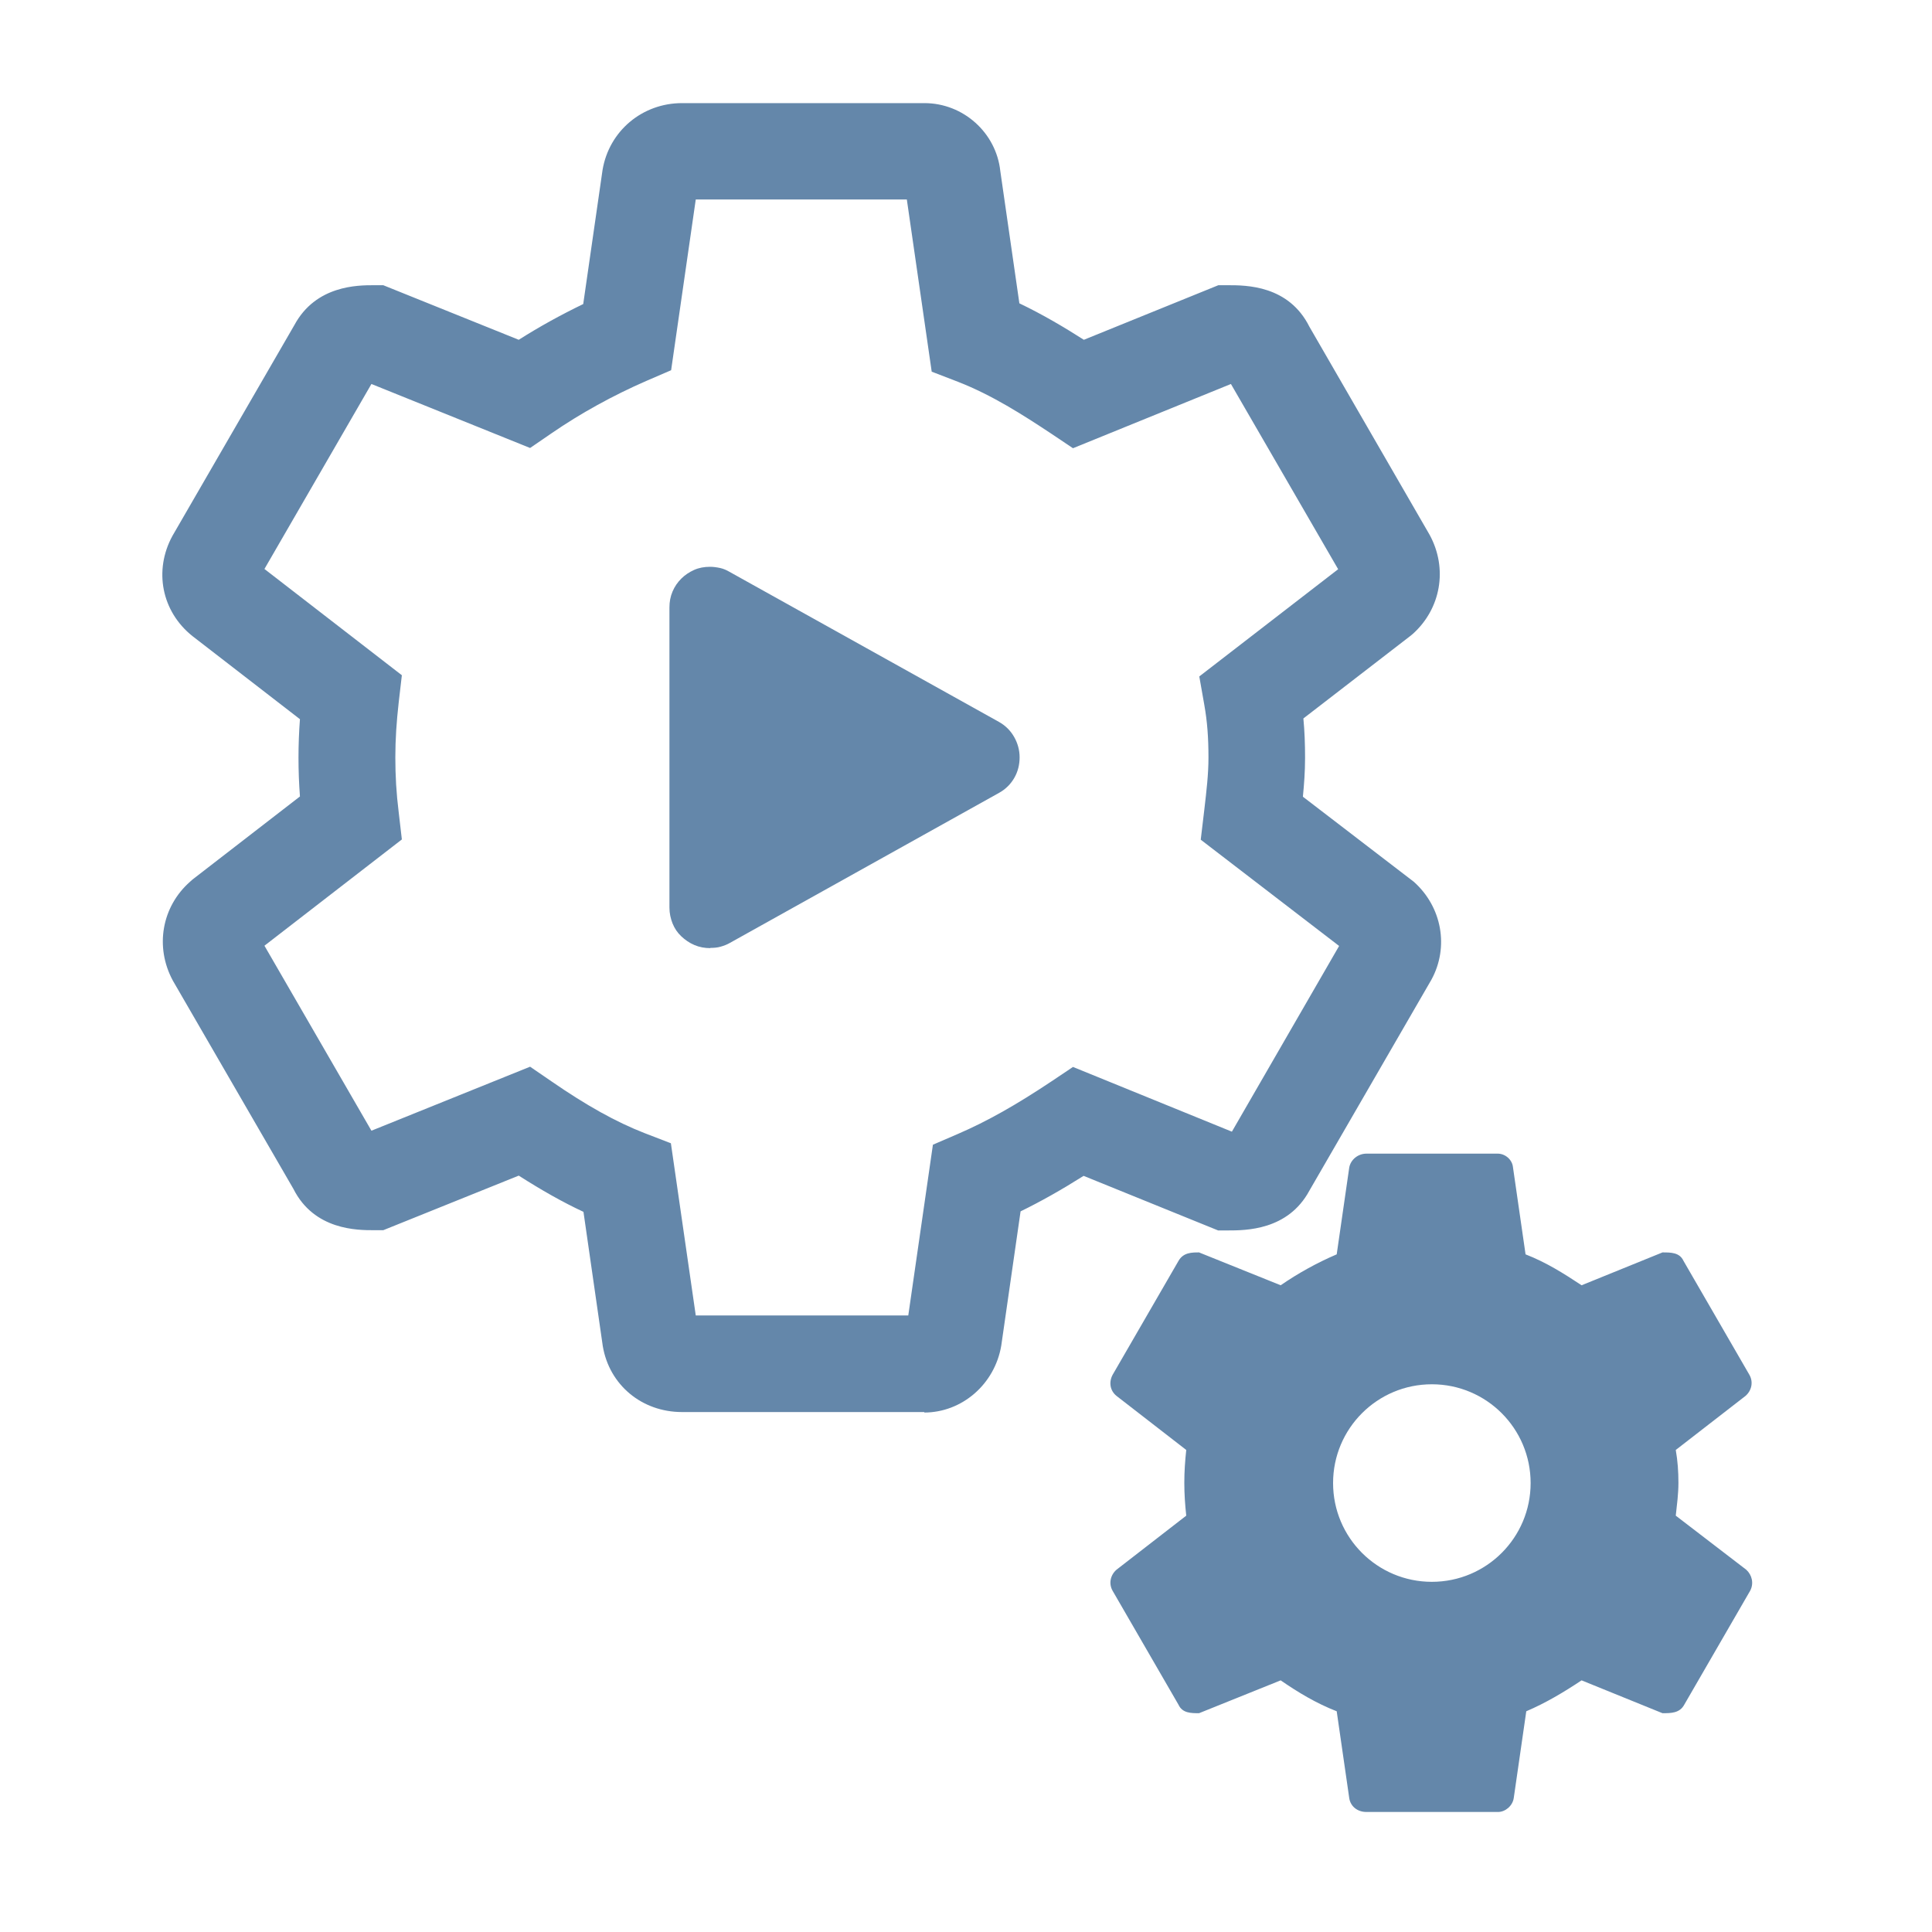
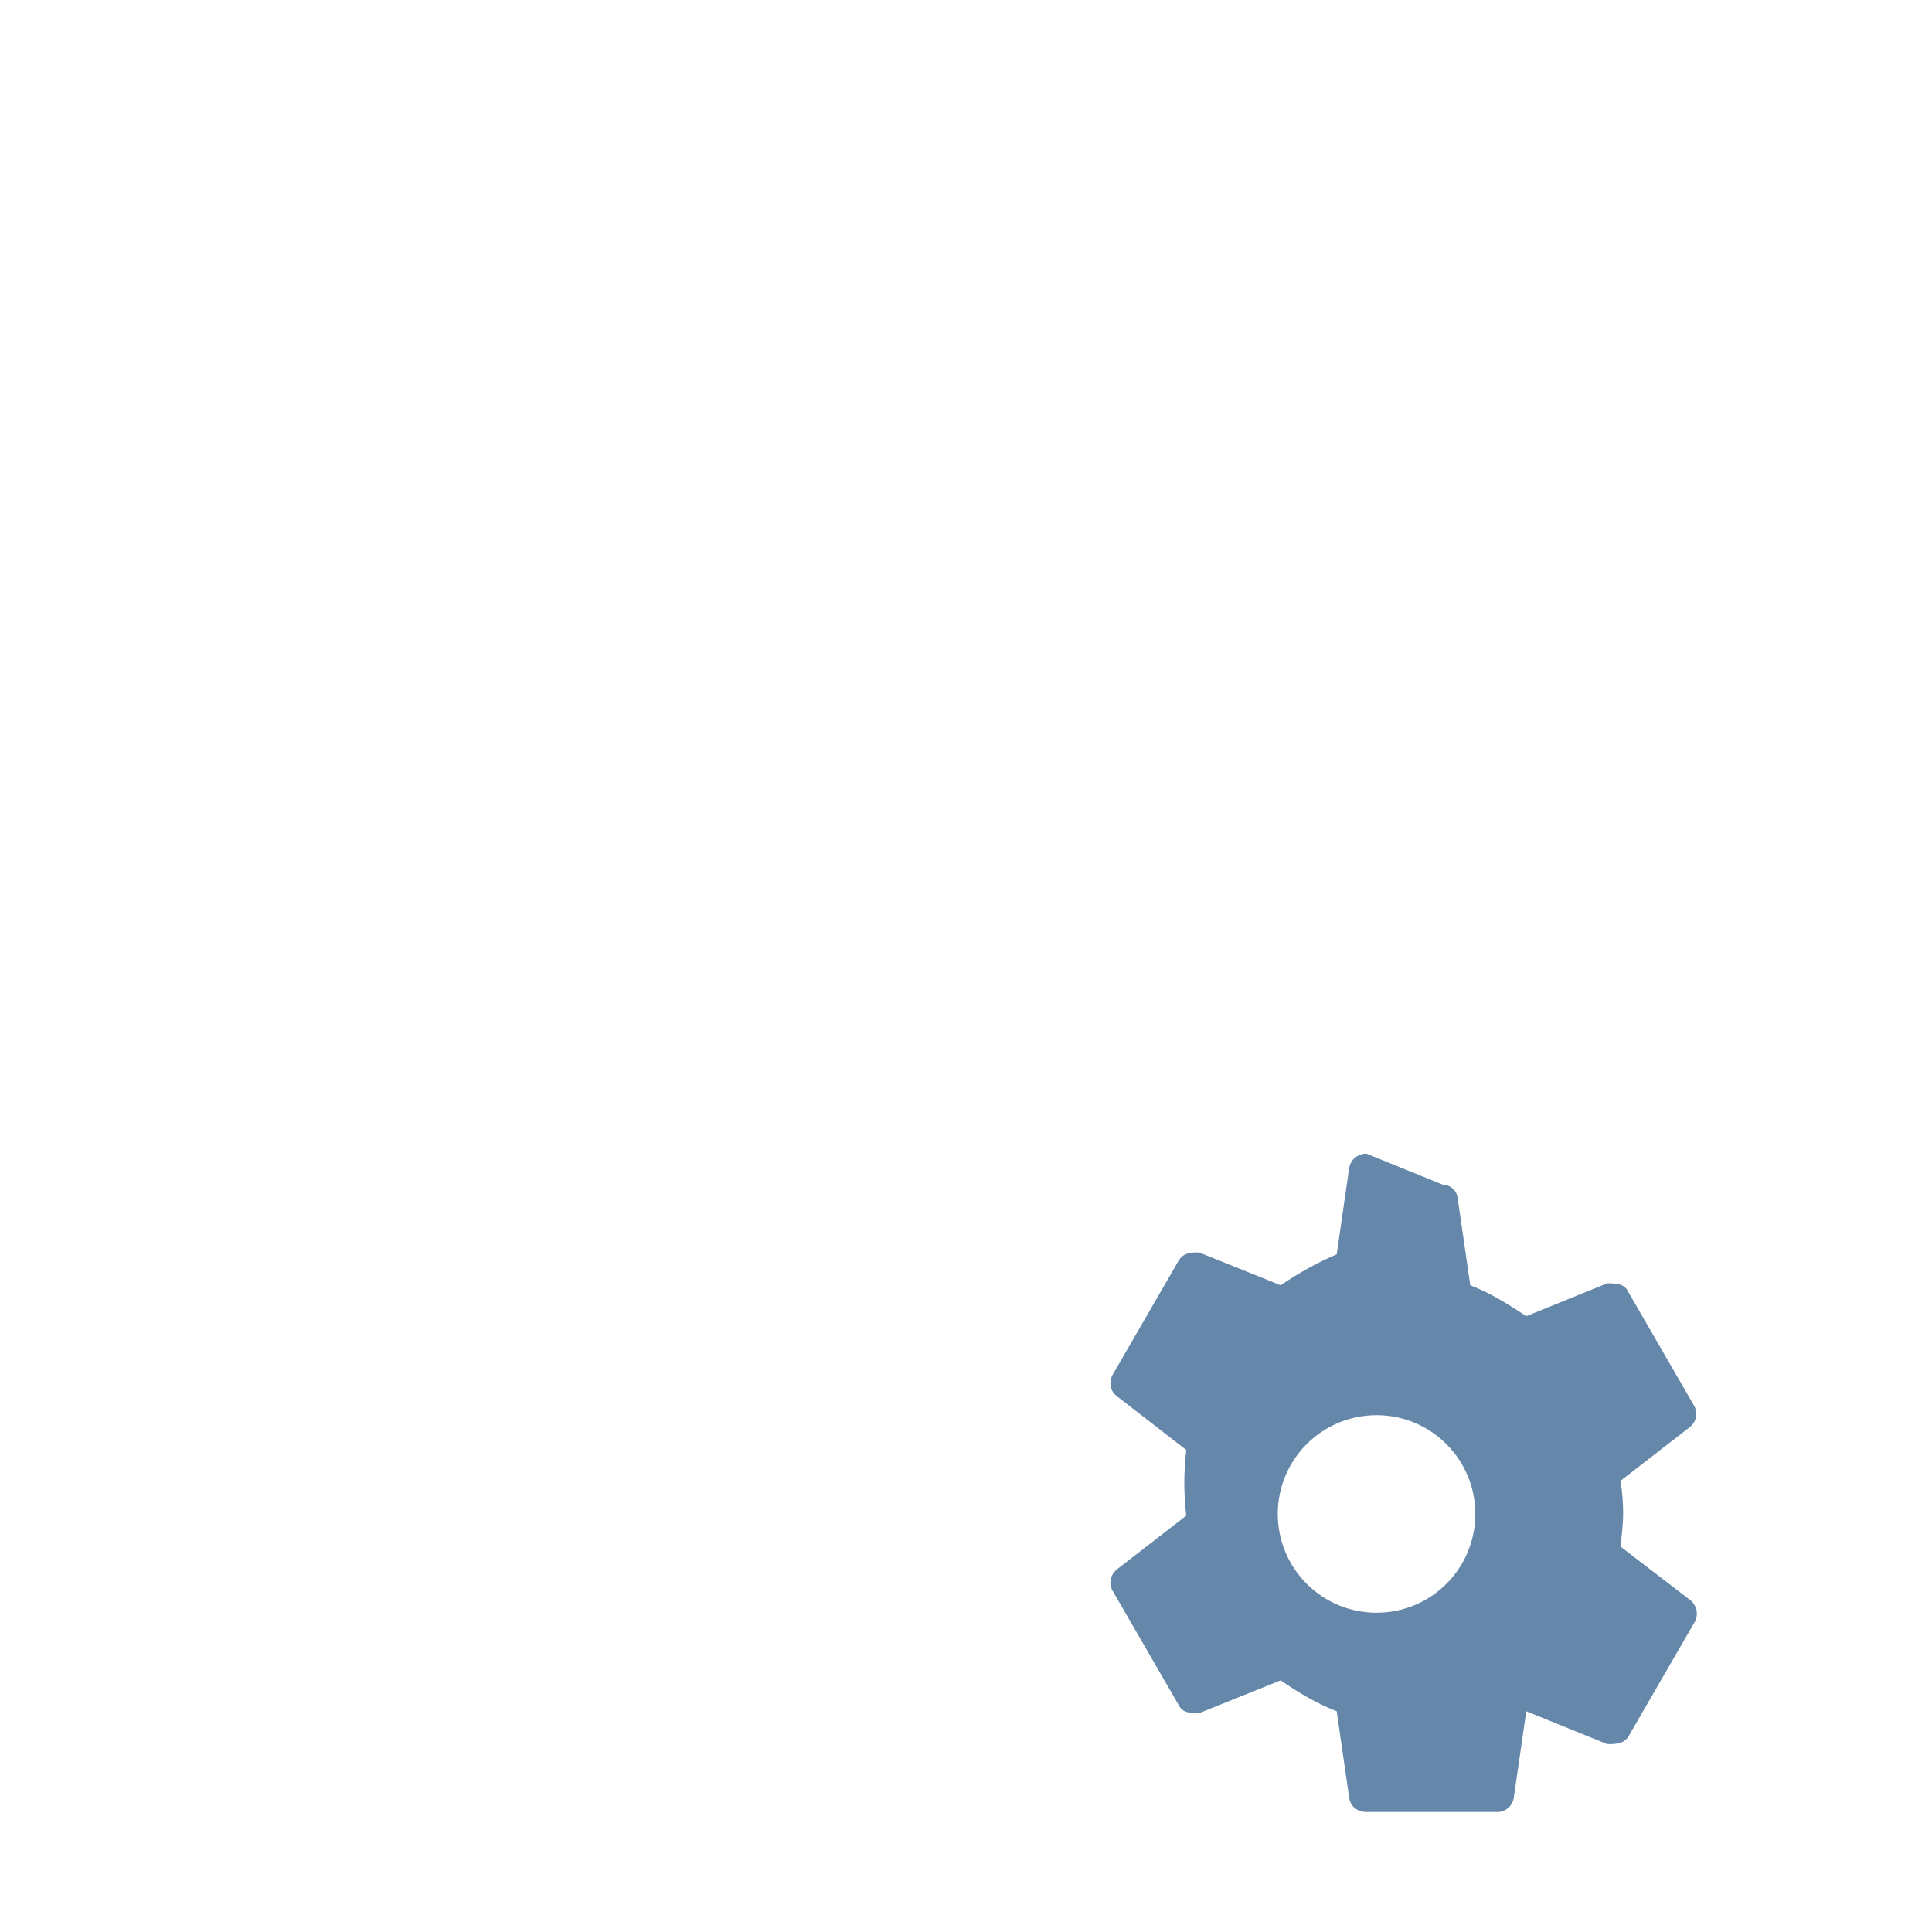
<svg xmlns="http://www.w3.org/2000/svg" id="uuid-855bc115-0146-4510-a8c4-47592ade50de" width="80" height="80" viewBox="0 0 80 80">
-   <path d="m38.28,58.47h-10.04c-1.66,0-3.01-1.12-3.28-2.73l-.8-5.56c-.86-.4-1.74-.9-2.68-1.5l-5.61,2.26h-.39c-.68,0-2.47,0-3.33-1.71l-4.99-8.62c-.76-1.4-.46-3.07.71-4.1l.1-.09,4.45-3.44c-.04-.54-.06-1.06-.06-1.6s.02-1.07.06-1.6l-4.45-3.44c-1.28-1.02-1.61-2.72-.83-4.15l5.05-8.73c.89-1.65,2.63-1.65,3.29-1.65h.39l5.61,2.26c.85-.54,1.74-1.03,2.67-1.48l.8-5.55c.27-1.62,1.65-2.77,3.29-2.77h10.04c1.61,0,2.97,1.23,3.14,2.81l.79,5.48c.96.46,1.84.98,2.67,1.51l5.57-2.26h.39c.76,0,2.52,0,3.38,1.72l4.98,8.62c.76,1.4.46,3.06-.7,4.1l-.11.09-4.42,3.41c.05.52.07,1.05.07,1.63s-.04,1.09-.09,1.61l4.59,3.52c1.17,1.04,1.47,2.71.73,4.06l-5.05,8.73c-.89,1.65-2.64,1.65-3.39,1.65h-.39l-5.57-2.26c-.92.58-1.77,1.06-2.61,1.47l-.8,5.56c-.27,1.6-1.63,2.77-3.19,2.77Zm-9.46-4h8.79l1.02-7.07,1.02-.44c1.23-.53,2.43-1.21,3.9-2.19l.88-.59,6.58,2.68,4.44-7.69-5.73-4.4.15-1.26c.09-.78.17-1.45.17-2.14,0-.83-.05-1.49-.17-2.17l-.21-1.19,5.75-4.44-4.44-7.67-6.54,2.66-.88-.59c-1.19-.79-2.47-1.61-3.88-2.16l-1.09-.42-1.03-7.13h-8.74l-1.02,7.07-1.02.44c-1.38.6-2.74,1.35-3.93,2.17l-.89.61-6.57-2.65-4.43,7.66,5.69,4.4-.13,1.12c-.09.8-.14,1.52-.14,2.28s.04,1.48.14,2.28l.13,1.12-5.69,4.4,4.43,7.66,6.57-2.65.89.61c1.45,1,2.67,1.68,3.85,2.14l1.09.42,1.03,7.13Zm21.94-7.17s-.01.02-.02.03l.02-.03ZM15.69,15.39l-.02.04s.01-.02.02-.04Z" style="fill:#6487aa;" />
-   <path d="m56.58,47.77c-.35,0-.65.25-.71.57l-.52,3.6c-.82.35-1.61.79-2.32,1.28l-3.38-1.36c-.3,0-.65,0-.85.35l-2.73,4.72c-.16.3-.11.65.16.87l2.89,2.24c-.05.46-.08.9-.08,1.36s.03.9.08,1.36l-2.89,2.24c-.25.22-.33.57-.16.87l2.73,4.72c.16.35.52.35.85.35l3.38-1.36c.71.49,1.47.95,2.32,1.28l.52,3.6c.05.33.33.57.71.57h5.45c.3,0,.6-.25.65-.57l.52-3.6c.82-.35,1.55-.79,2.29-1.28l3.35,1.36c.35,0,.71,0,.9-.35l2.73-4.72c.16-.3.08-.65-.16-.87l-2.92-2.24c.05-.46.11-.9.11-1.36s-.03-.9-.11-1.36l2.89-2.24c.25-.22.33-.57.16-.87l-2.73-4.72c-.16-.35-.52-.35-.87-.35l-3.35,1.36c-.74-.49-1.47-.95-2.32-1.28l-.52-3.6c-.03-.33-.33-.57-.63-.57m-2.73,9.55c2.26,0,4.09,1.83,4.09,4.09s-1.83,4.09-4.09,4.09-4.09-1.83-4.09-4.09,1.83-4.09,4.09-4.09Z" style="fill:#6487aa;" />
-   <path d="m29.41,39.26c-.23,0-.45-.04-.66-.13s-.38-.21-.54-.36-.28-.33-.36-.53-.13-.42-.13-.66v-12.43c0-.23.04-.45.13-.66s.21-.38.36-.53.33-.27.53-.36.42-.13.66-.13c.14,0,.28.02.42.05s.27.09.39.16l11.15,6.21c.27.15.48.36.63.62s.23.55.23.85-.07.59-.22.85-.36.47-.63.62l-11.14,6.21c-.12.07-.25.12-.39.16s-.28.05-.42.05Z" style="fill:#6487aa;" />
+   <path d="m56.58,47.77c-.35,0-.65.25-.71.57l-.52,3.6c-.82.35-1.61.79-2.32,1.28l-3.38-1.36c-.3,0-.65,0-.85.35l-2.73,4.72c-.16.3-.11.65.16.87l2.89,2.24c-.05.46-.08.9-.08,1.36s.03.9.08,1.36l-2.89,2.24c-.25.22-.33.57-.16.87l2.73,4.72c.16.35.52.35.85.35l3.38-1.36c.71.49,1.47.95,2.32,1.28l.52,3.6c.05.33.33.57.71.57h5.45c.3,0,.6-.25.65-.57l.52-3.6l3.35,1.36c.35,0,.71,0,.9-.35l2.73-4.72c.16-.3.08-.65-.16-.87l-2.92-2.24c.05-.46.11-.9.11-1.36s-.03-.9-.11-1.36l2.89-2.24c.25-.22.33-.57.16-.87l-2.73-4.72c-.16-.35-.52-.35-.87-.35l-3.35,1.36c-.74-.49-1.47-.95-2.32-1.28l-.52-3.6c-.03-.33-.33-.57-.63-.57m-2.73,9.55c2.26,0,4.09,1.83,4.09,4.09s-1.83,4.09-4.09,4.09-4.09-1.83-4.09-4.09,1.83-4.09,4.09-4.09Z" style="fill:#6487aa;" />
</svg>